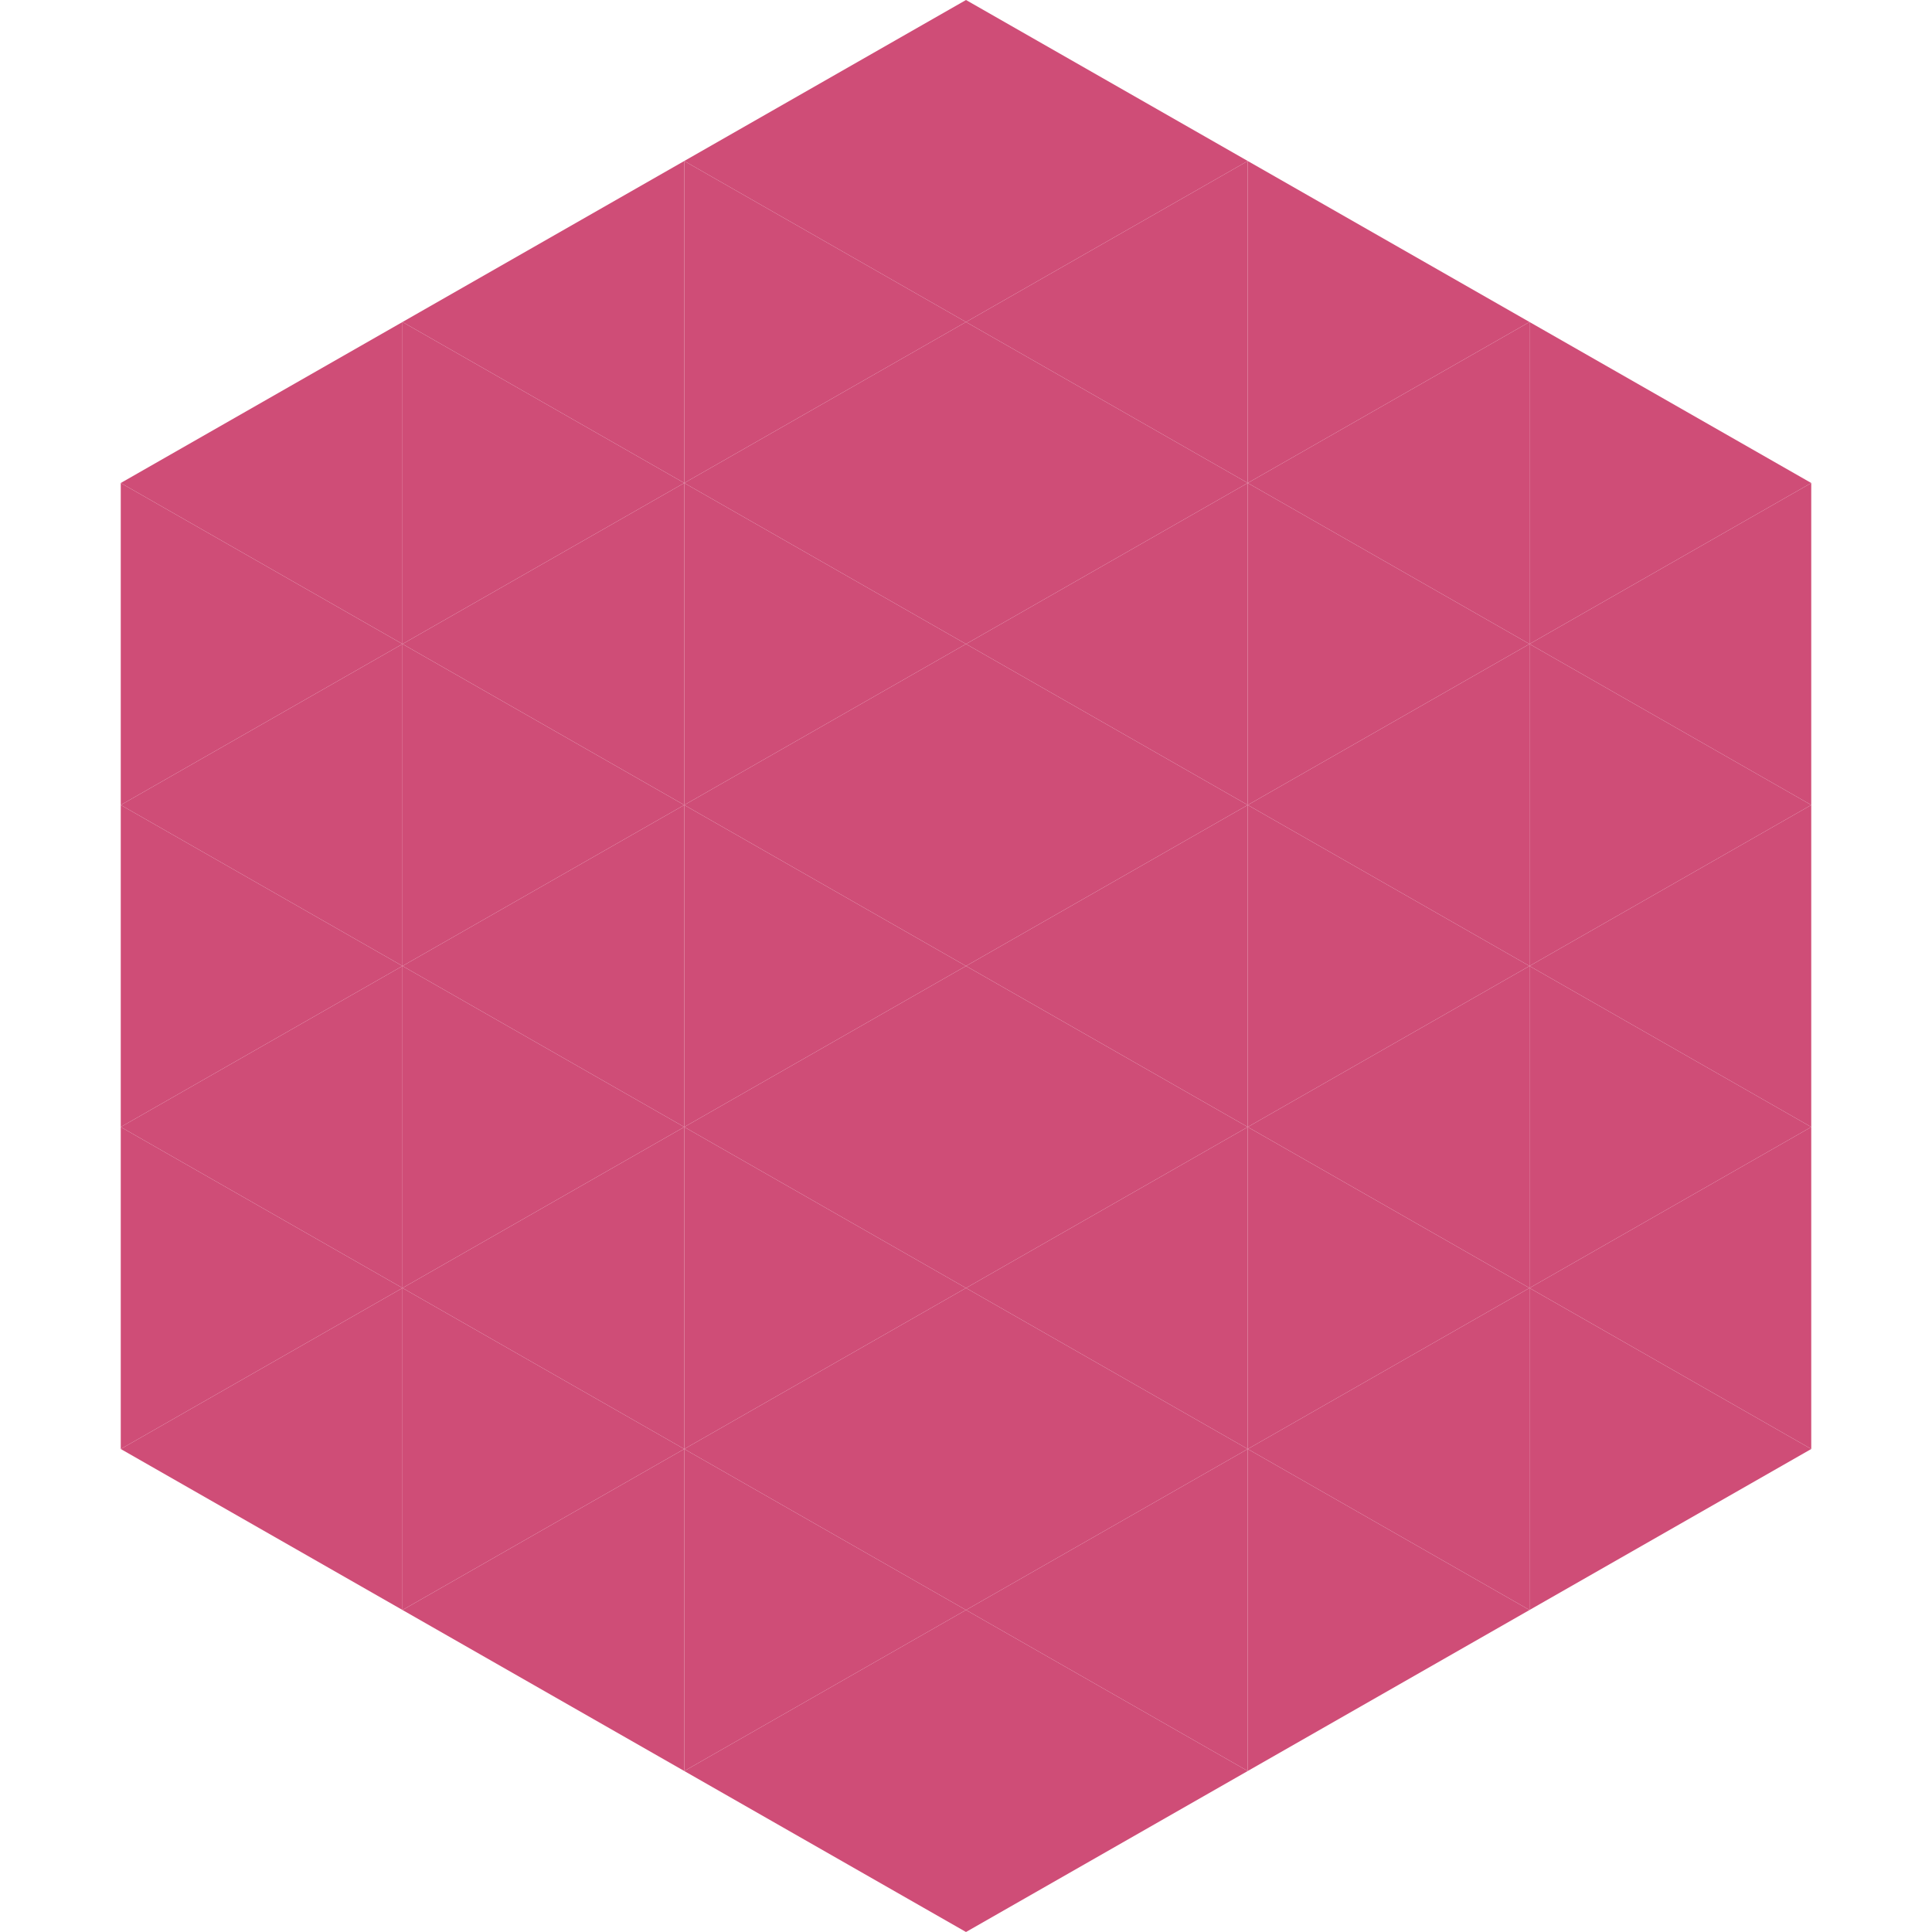
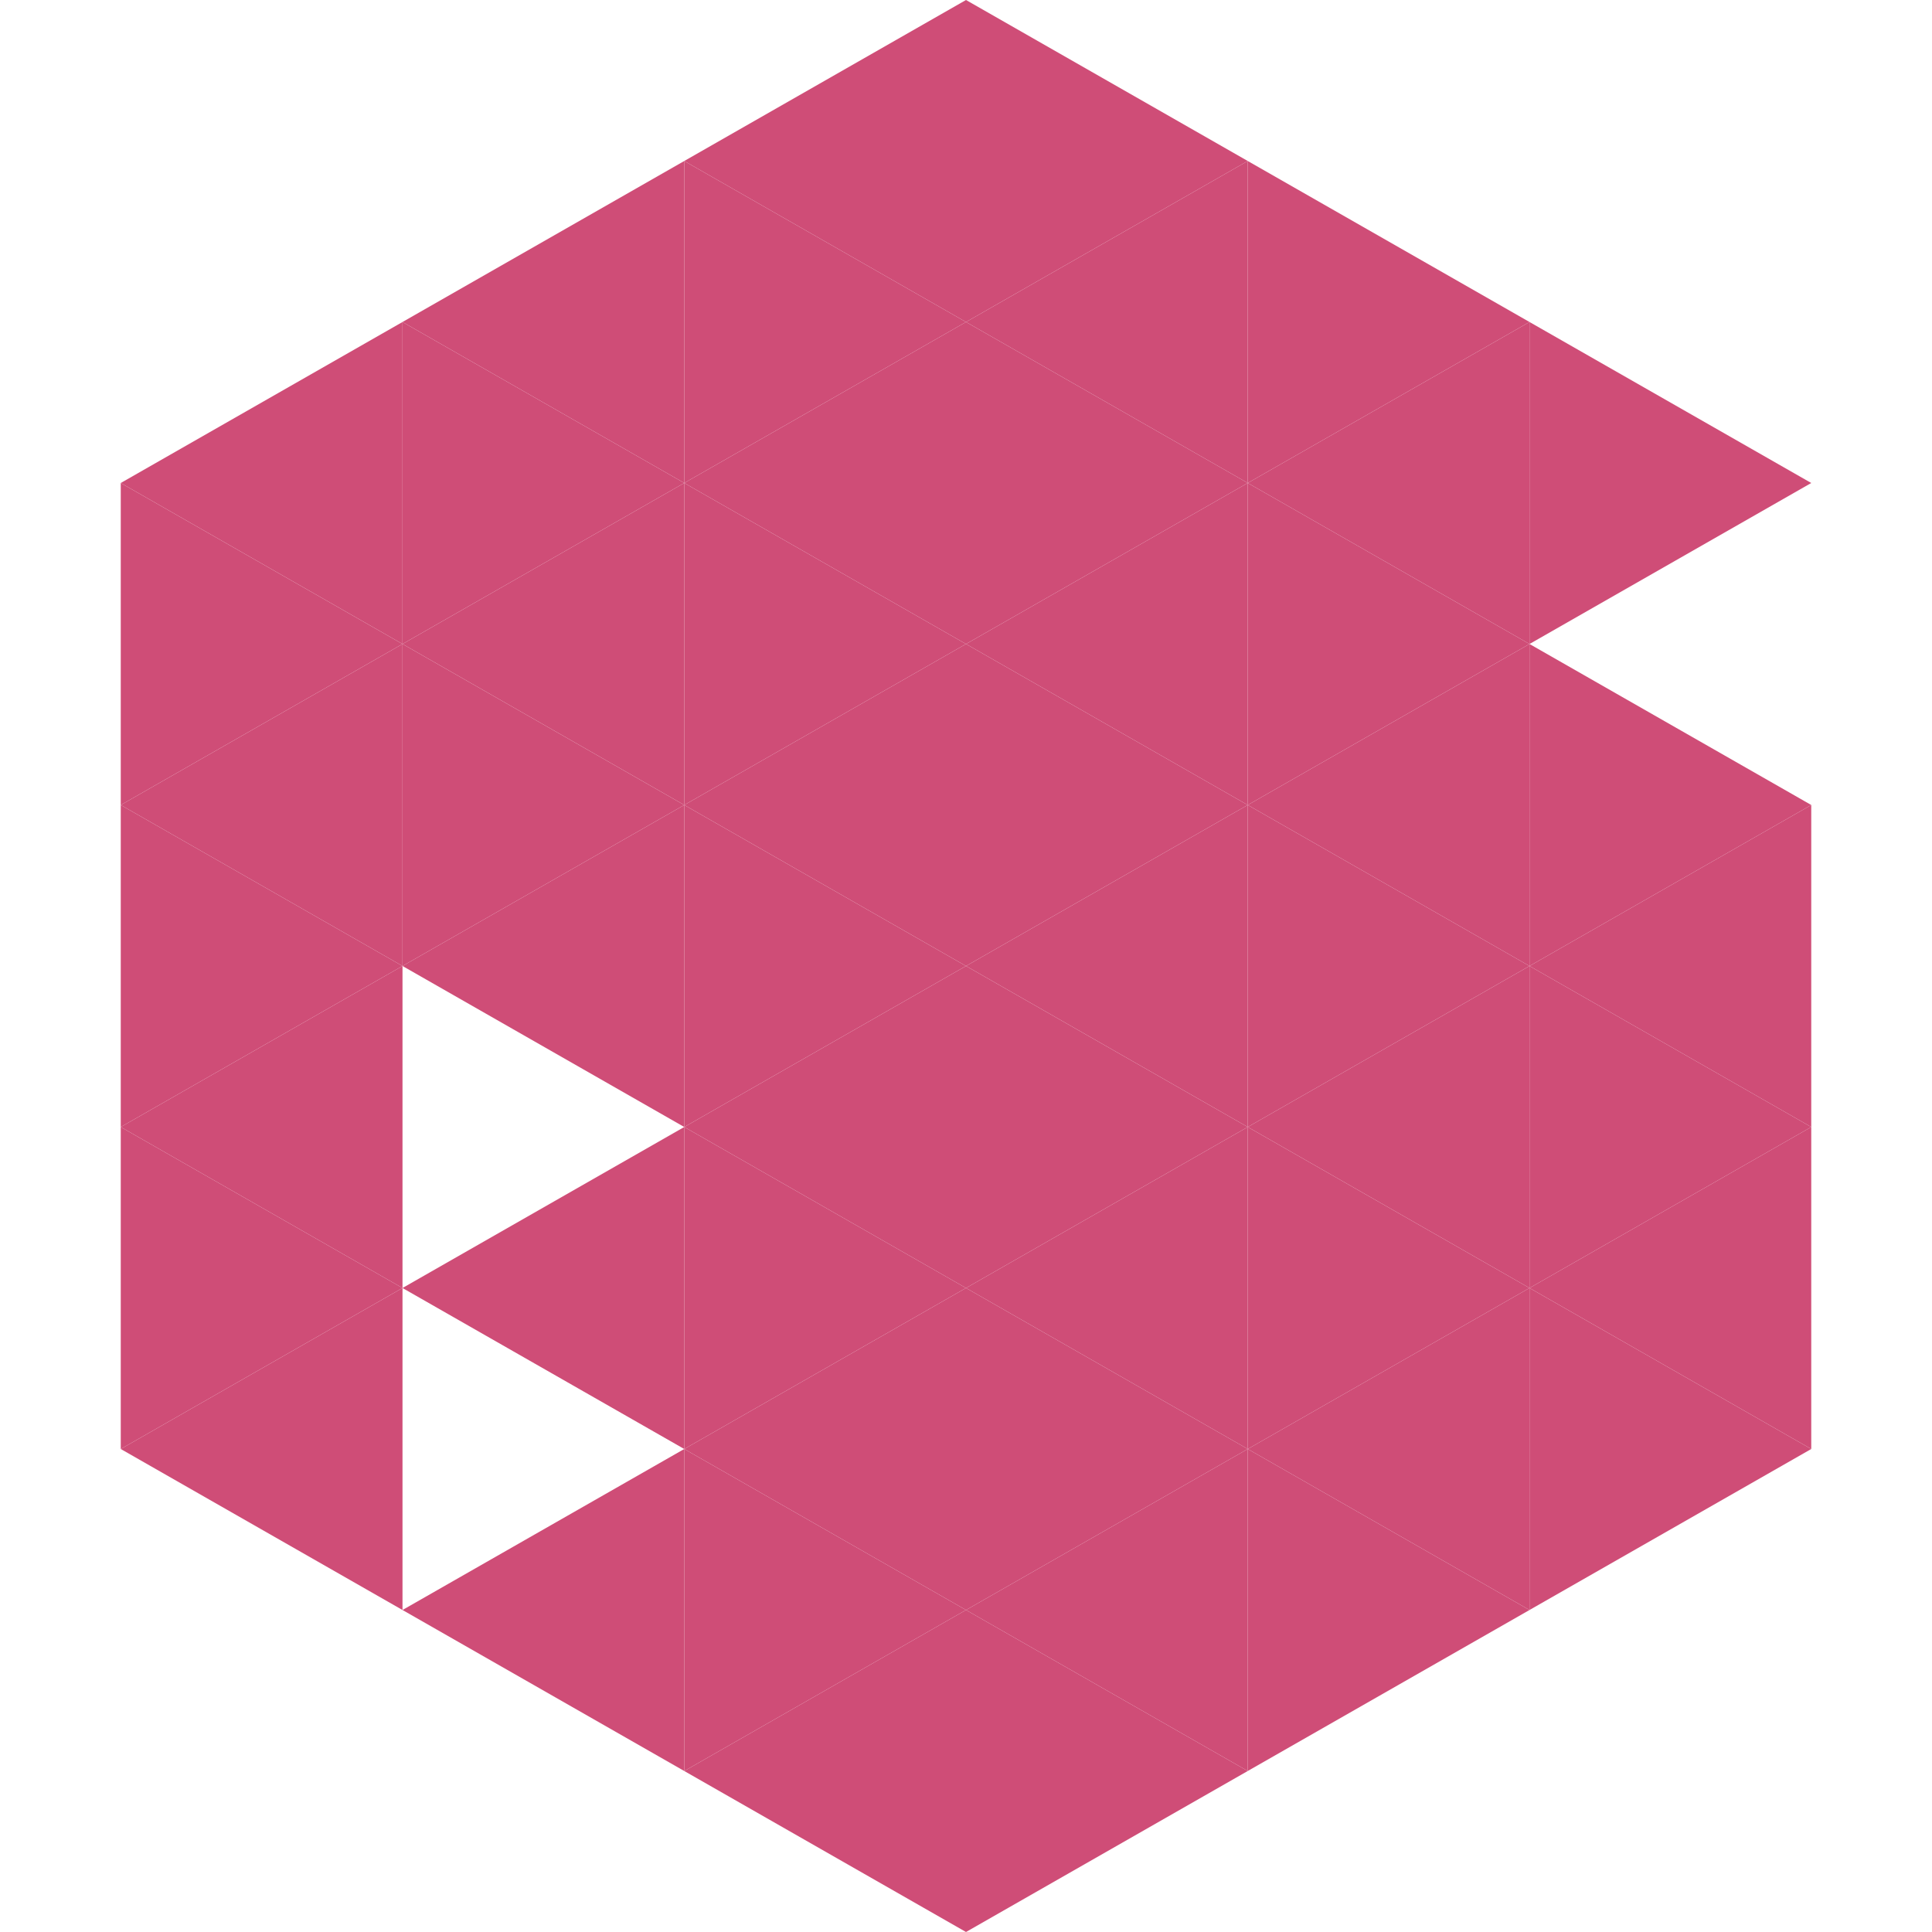
<svg xmlns="http://www.w3.org/2000/svg" width="240" height="240">
  <polygon points="50,40 15,60 50,80" style="fill:rgb(207,77,119)" />
  <polygon points="190,40 225,60 190,80" style="fill:rgb(207,77,119)" />
  <polygon points="15,60 50,80 15,100" style="fill:rgb(207,77,119)" />
-   <polygon points="225,60 190,80 225,100" style="fill:rgb(207,77,119)" />
  <polygon points="50,80 15,100 50,120" style="fill:rgb(207,77,119)" />
  <polygon points="190,80 225,100 190,120" style="fill:rgb(207,77,119)" />
  <polygon points="15,100 50,120 15,140" style="fill:rgb(207,77,119)" />
  <polygon points="225,100 190,120 225,140" style="fill:rgb(207,77,119)" />
  <polygon points="50,120 15,140 50,160" style="fill:rgb(207,77,119)" />
  <polygon points="190,120 225,140 190,160" style="fill:rgb(207,77,119)" />
  <polygon points="15,140 50,160 15,180" style="fill:rgb(207,77,119)" />
  <polygon points="225,140 190,160 225,180" style="fill:rgb(207,77,119)" />
  <polygon points="50,160 15,180 50,200" style="fill:rgb(207,77,119)" />
  <polygon points="190,160 225,180 190,200" style="fill:rgb(207,77,119)" />
  <polygon points="15,180 50,200 15,220" style="fill:rgb(255,255,255); fill-opacity:0" />
  <polygon points="225,180 190,200 225,220" style="fill:rgb(255,255,255); fill-opacity:0" />
  <polygon points="50,0 85,20 50,40" style="fill:rgb(255,255,255); fill-opacity:0" />
  <polygon points="190,0 155,20 190,40" style="fill:rgb(255,255,255); fill-opacity:0" />
  <polygon points="85,20 50,40 85,60" style="fill:rgb(207,77,119)" />
  <polygon points="155,20 190,40 155,60" style="fill:rgb(207,77,119)" />
  <polygon points="50,40 85,60 50,80" style="fill:rgb(207,77,119)" />
  <polygon points="190,40 155,60 190,80" style="fill:rgb(207,77,119)" />
  <polygon points="85,60 50,80 85,100" style="fill:rgb(207,77,119)" />
  <polygon points="155,60 190,80 155,100" style="fill:rgb(207,77,119)" />
  <polygon points="50,80 85,100 50,120" style="fill:rgb(207,77,119)" />
  <polygon points="190,80 155,100 190,120" style="fill:rgb(207,77,119)" />
  <polygon points="85,100 50,120 85,140" style="fill:rgb(207,77,119)" />
  <polygon points="155,100 190,120 155,140" style="fill:rgb(207,77,119)" />
-   <polygon points="50,120 85,140 50,160" style="fill:rgb(207,77,119)" />
  <polygon points="190,120 155,140 190,160" style="fill:rgb(207,77,119)" />
  <polygon points="85,140 50,160 85,180" style="fill:rgb(207,77,119)" />
  <polygon points="155,140 190,160 155,180" style="fill:rgb(207,77,119)" />
-   <polygon points="50,160 85,180 50,200" style="fill:rgb(207,77,119)" />
  <polygon points="190,160 155,180 190,200" style="fill:rgb(207,77,119)" />
  <polygon points="85,180 50,200 85,220" style="fill:rgb(207,77,119)" />
  <polygon points="155,180 190,200 155,220" style="fill:rgb(207,77,119)" />
  <polygon points="120,0 85,20 120,40" style="fill:rgb(207,77,119)" />
  <polygon points="120,0 155,20 120,40" style="fill:rgb(207,77,119)" />
  <polygon points="85,20 120,40 85,60" style="fill:rgb(207,77,119)" />
  <polygon points="155,20 120,40 155,60" style="fill:rgb(207,77,119)" />
  <polygon points="120,40 85,60 120,80" style="fill:rgb(207,77,119)" />
  <polygon points="120,40 155,60 120,80" style="fill:rgb(207,77,119)" />
  <polygon points="85,60 120,80 85,100" style="fill:rgb(207,77,119)" />
  <polygon points="155,60 120,80 155,100" style="fill:rgb(207,77,119)" />
  <polygon points="120,80 85,100 120,120" style="fill:rgb(207,77,119)" />
  <polygon points="120,80 155,100 120,120" style="fill:rgb(207,77,119)" />
  <polygon points="85,100 120,120 85,140" style="fill:rgb(207,77,119)" />
  <polygon points="155,100 120,120 155,140" style="fill:rgb(207,77,119)" />
  <polygon points="120,120 85,140 120,160" style="fill:rgb(207,77,119)" />
  <polygon points="120,120 155,140 120,160" style="fill:rgb(207,77,119)" />
  <polygon points="85,140 120,160 85,180" style="fill:rgb(207,77,119)" />
  <polygon points="155,140 120,160 155,180" style="fill:rgb(207,77,119)" />
  <polygon points="120,160 85,180 120,200" style="fill:rgb(207,77,119)" />
  <polygon points="120,160 155,180 120,200" style="fill:rgb(207,77,119)" />
  <polygon points="85,180 120,200 85,220" style="fill:rgb(207,77,119)" />
  <polygon points="155,180 120,200 155,220" style="fill:rgb(207,77,119)" />
  <polygon points="120,200 85,220 120,240" style="fill:rgb(207,77,119)" />
  <polygon points="120,200 155,220 120,240" style="fill:rgb(207,77,119)" />
  <polygon points="85,220 120,240 85,260" style="fill:rgb(255,255,255); fill-opacity:0" />
  <polygon points="155,220 120,240 155,260" style="fill:rgb(255,255,255); fill-opacity:0" />
</svg>